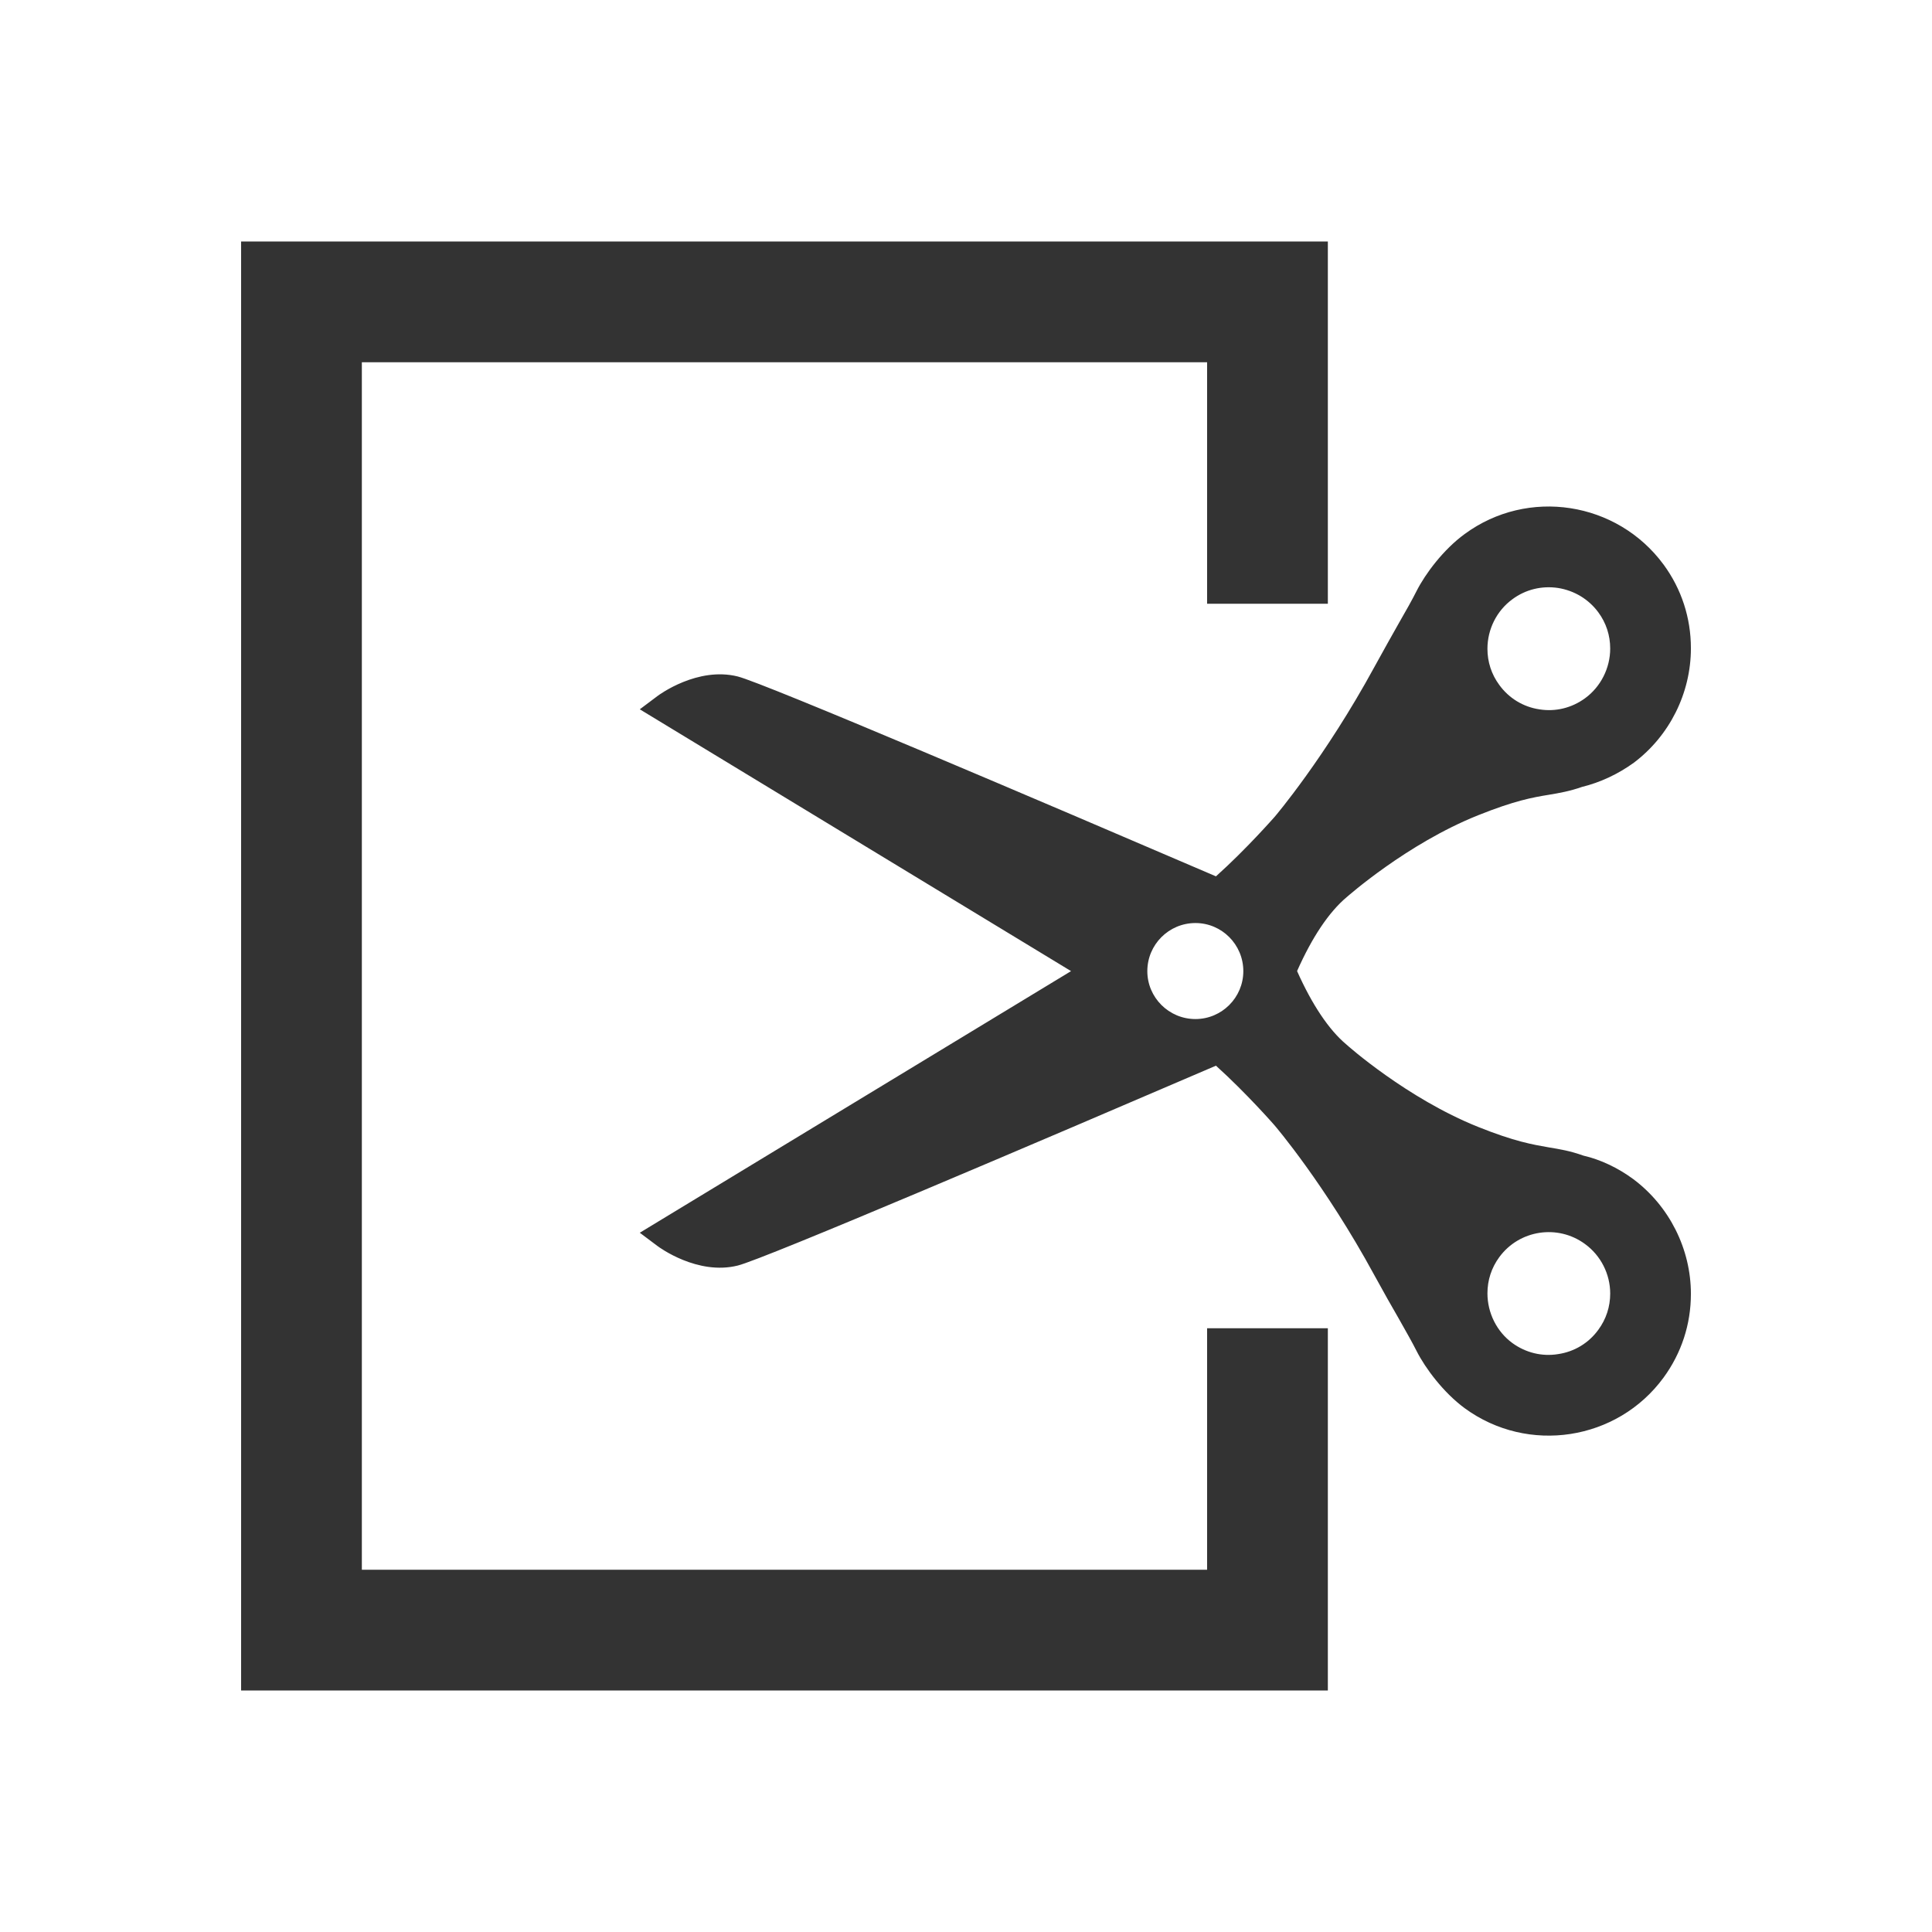
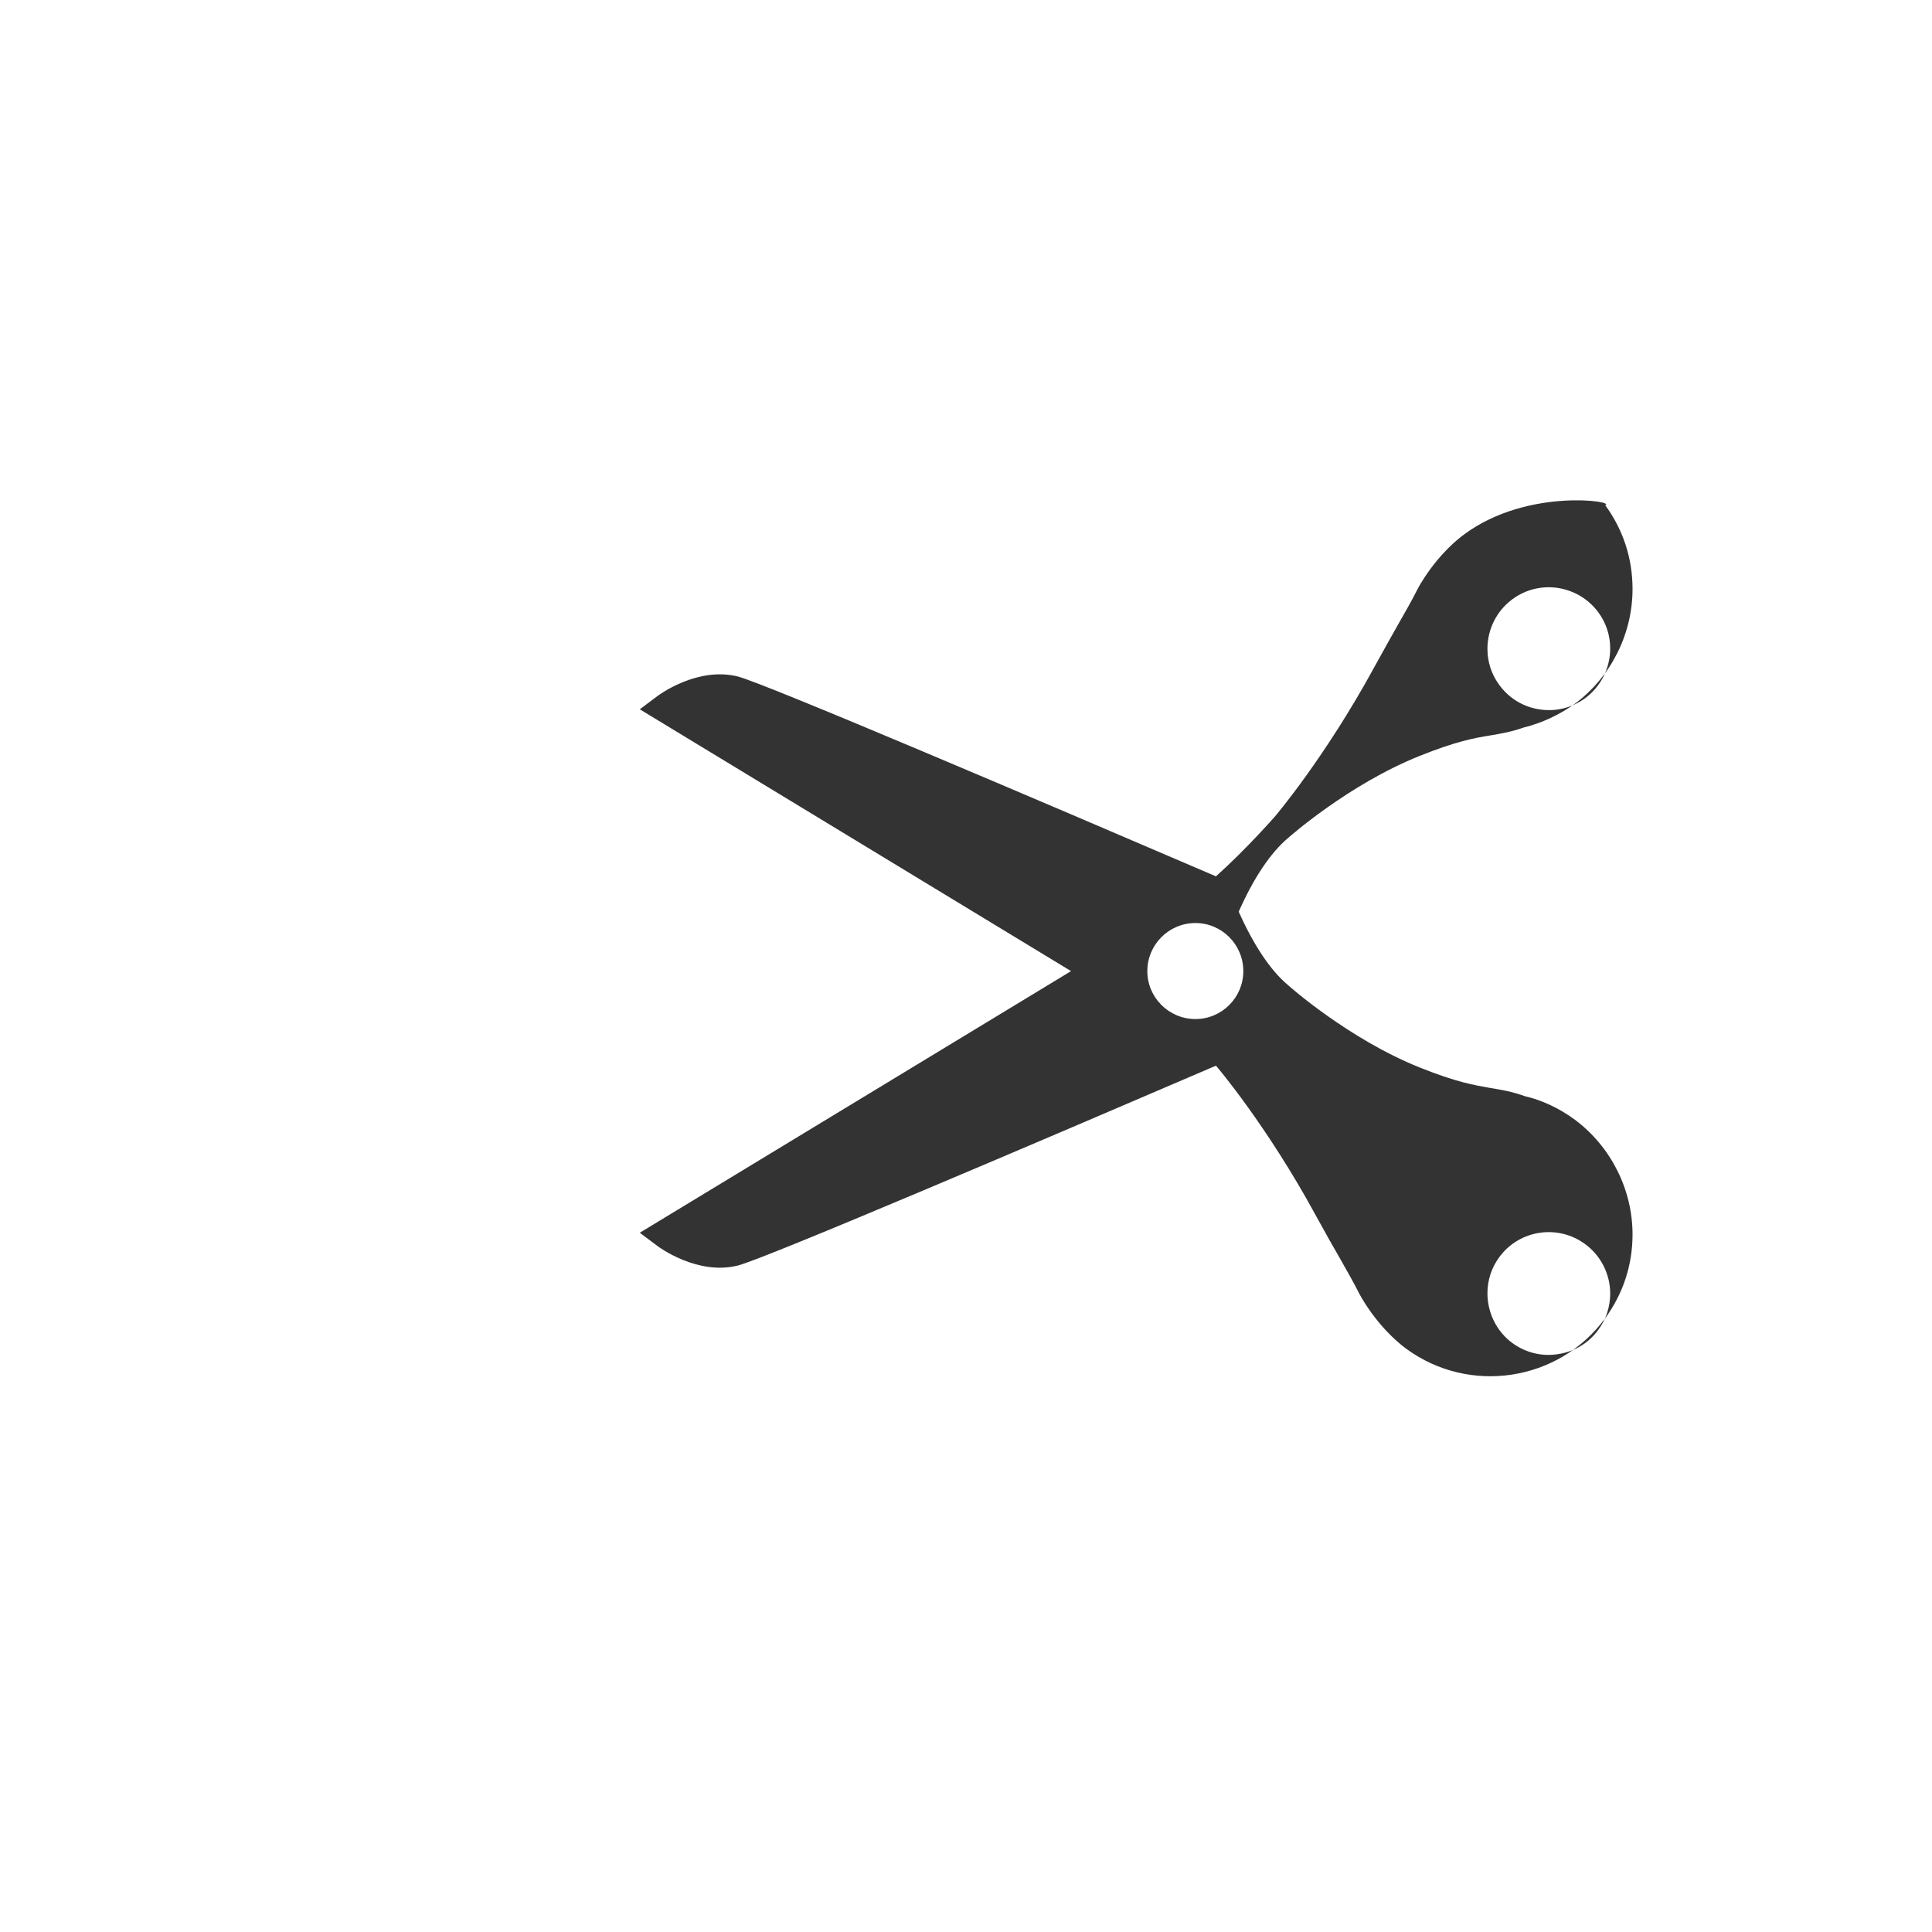
<svg xmlns="http://www.w3.org/2000/svg" version="1.0" x="0px" y="0px" width="96px" height="96px" viewBox="0 0 96 96" enable-background="new 0 0 96 96" xml:space="preserve">
  <g id="_x35__content_cut">
    <g display="inline">
-       <path fill="#333333" d="M78.76,61.816c0.781,0.569,1.25,1.489,1.25,2.459c0,0.65-0.199,1.271-0.59,1.801    c-0.48,0.66-1.189,1.09-2,1.209c-0.799,0.131-1.609-0.069-2.27-0.549c-0.779-0.57-1.24-1.5-1.24-2.471c0-0.65,0.199-1.27,0.59-1.8    C75.49,61.115,77.4,60.816,78.76,61.816z M57.01,48.256c0-1.32,1.07-2.391,2.391-2.391c1.311,0,2.379,1.07,2.379,2.391    c0,1.311-1.068,2.38-2.379,2.38C58.08,50.636,57.01,49.566,57.01,48.256z M77.42,29.216c0.811,0.13,1.52,0.56,2,1.21    c0.391,0.529,0.59,1.15,0.59,1.8c0,0.97-0.469,1.9-1.25,2.47c-0.66,0.48-1.459,0.681-2.27,0.551    c-0.801-0.12-1.51-0.551-1.99-1.211c-0.391-0.529-0.59-1.149-0.59-1.799c0-0.971,0.461-1.891,1.24-2.461    C75.811,29.285,76.621,29.096,77.42,29.216z M72.779,26.535c-1.059,0.771-1.959,1.98-2.389,2.83c-0.221,0.44-0.52,0.971-0.9,1.631    c-0.33,0.59-0.73,1.289-1.199,2.149c-2.451,4.5-4.941,7.431-4.961,7.45s-1.391,1.59-2.91,2.95c-8.5-3.65-22.42-9.591-23.76-9.931    c-2-0.5-3.91,0.91-3.99,0.971l-0.879,0.66l0.939,0.57l20.49,12.439l-20.49,12.43l-0.939,0.57l0.879,0.66    c0.08,0.06,1.99,1.47,3.99,0.97c1.33-0.33,15.26-6.28,23.76-9.931c1.52,1.371,2.891,2.94,2.9,2.951    c0.029,0.029,2.52,2.949,4.971,7.459c0.469,0.86,0.869,1.561,1.209,2.15c0.371,0.66,0.67,1.18,0.891,1.62    c0.43,0.851,1.33,2.06,2.389,2.84c3.141,2.3,7.58,1.62,9.881-1.521c0.891-1.219,1.359-2.649,1.359-4.159    c0-2.229-1.07-4.36-2.859-5.7c-0.77-0.57-1.65-0.98-2.48-1.17c-0.67-0.24-1.18-0.32-1.719-0.41c-0.801-0.14-1.701-0.29-3.521-1.02    c-3.539-1.42-6.5-4.051-6.549-4.101c-0.861-0.72-1.701-1.979-2.441-3.64c0.74-1.67,1.58-2.93,2.461-3.67    c0.029-0.02,2.98-2.65,6.529-4.07c1.82-0.73,2.721-0.89,3.521-1.02c0.539-0.09,1.049-0.18,1.648-0.391    c0.9-0.22,1.781-0.63,2.57-1.199c1.781-1.34,2.84-3.461,2.84-5.69c0-1.511-0.469-2.95-1.359-4.16    C80.35,24.916,75.92,24.226,72.779,26.535z" />
-       <polygon fill="#333333" points="59.98,78 17.98,78 17.98,18 59.98,18 59.98,30 65.98,30 65.98,12 11.98,12 11.98,84 59.98,84     65.98,84 65.98,66 59.98,66   " />
+       <path fill="#333333" d="M78.76,61.816c0.781,0.569,1.25,1.489,1.25,2.459c0,0.65-0.199,1.271-0.59,1.801    c-0.48,0.66-1.189,1.09-2,1.209c-0.799,0.131-1.609-0.069-2.27-0.549c-0.779-0.57-1.24-1.5-1.24-2.471c0-0.65,0.199-1.27,0.59-1.8    C75.49,61.115,77.4,60.816,78.76,61.816z M57.01,48.256c0-1.32,1.07-2.391,2.391-2.391c1.311,0,2.379,1.07,2.379,2.391    c0,1.311-1.068,2.38-2.379,2.38C58.08,50.636,57.01,49.566,57.01,48.256z M77.42,29.216c0.811,0.13,1.52,0.56,2,1.21    c0.391,0.529,0.59,1.15,0.59,1.8c0,0.97-0.469,1.9-1.25,2.47c-0.66,0.48-1.459,0.681-2.27,0.551    c-0.801-0.12-1.51-0.551-1.99-1.211c-0.391-0.529-0.59-1.149-0.59-1.799c0-0.971,0.461-1.891,1.24-2.461    C75.811,29.285,76.621,29.096,77.42,29.216z M72.779,26.535c-1.059,0.771-1.959,1.98-2.389,2.83c-0.221,0.44-0.52,0.971-0.9,1.631    c-0.33,0.59-0.73,1.289-1.199,2.149c-2.451,4.5-4.941,7.431-4.961,7.45s-1.391,1.59-2.91,2.95c-8.5-3.65-22.42-9.591-23.76-9.931    c-2-0.5-3.91,0.91-3.99,0.971l-0.879,0.66l0.939,0.57l20.49,12.439l-20.49,12.43l-0.939,0.57l0.879,0.66    c0.08,0.06,1.99,1.47,3.99,0.97c1.33-0.33,15.26-6.28,23.76-9.931c0.029,0.029,2.52,2.949,4.971,7.459c0.469,0.86,0.869,1.561,1.209,2.15c0.371,0.66,0.67,1.18,0.891,1.62    c0.43,0.851,1.33,2.06,2.389,2.84c3.141,2.3,7.58,1.62,9.881-1.521c0.891-1.219,1.359-2.649,1.359-4.159    c0-2.229-1.07-4.36-2.859-5.7c-0.77-0.57-1.65-0.98-2.48-1.17c-0.67-0.24-1.18-0.32-1.719-0.41c-0.801-0.14-1.701-0.29-3.521-1.02    c-3.539-1.42-6.5-4.051-6.549-4.101c-0.861-0.72-1.701-1.979-2.441-3.64c0.74-1.67,1.58-2.93,2.461-3.67    c0.029-0.02,2.98-2.65,6.529-4.07c1.82-0.73,2.721-0.89,3.521-1.02c0.539-0.09,1.049-0.18,1.648-0.391    c0.9-0.22,1.781-0.63,2.57-1.199c1.781-1.34,2.84-3.461,2.84-5.69c0-1.511-0.469-2.95-1.359-4.16    C80.35,24.916,75.92,24.226,72.779,26.535z" />
    </g>
  </g>
</svg>